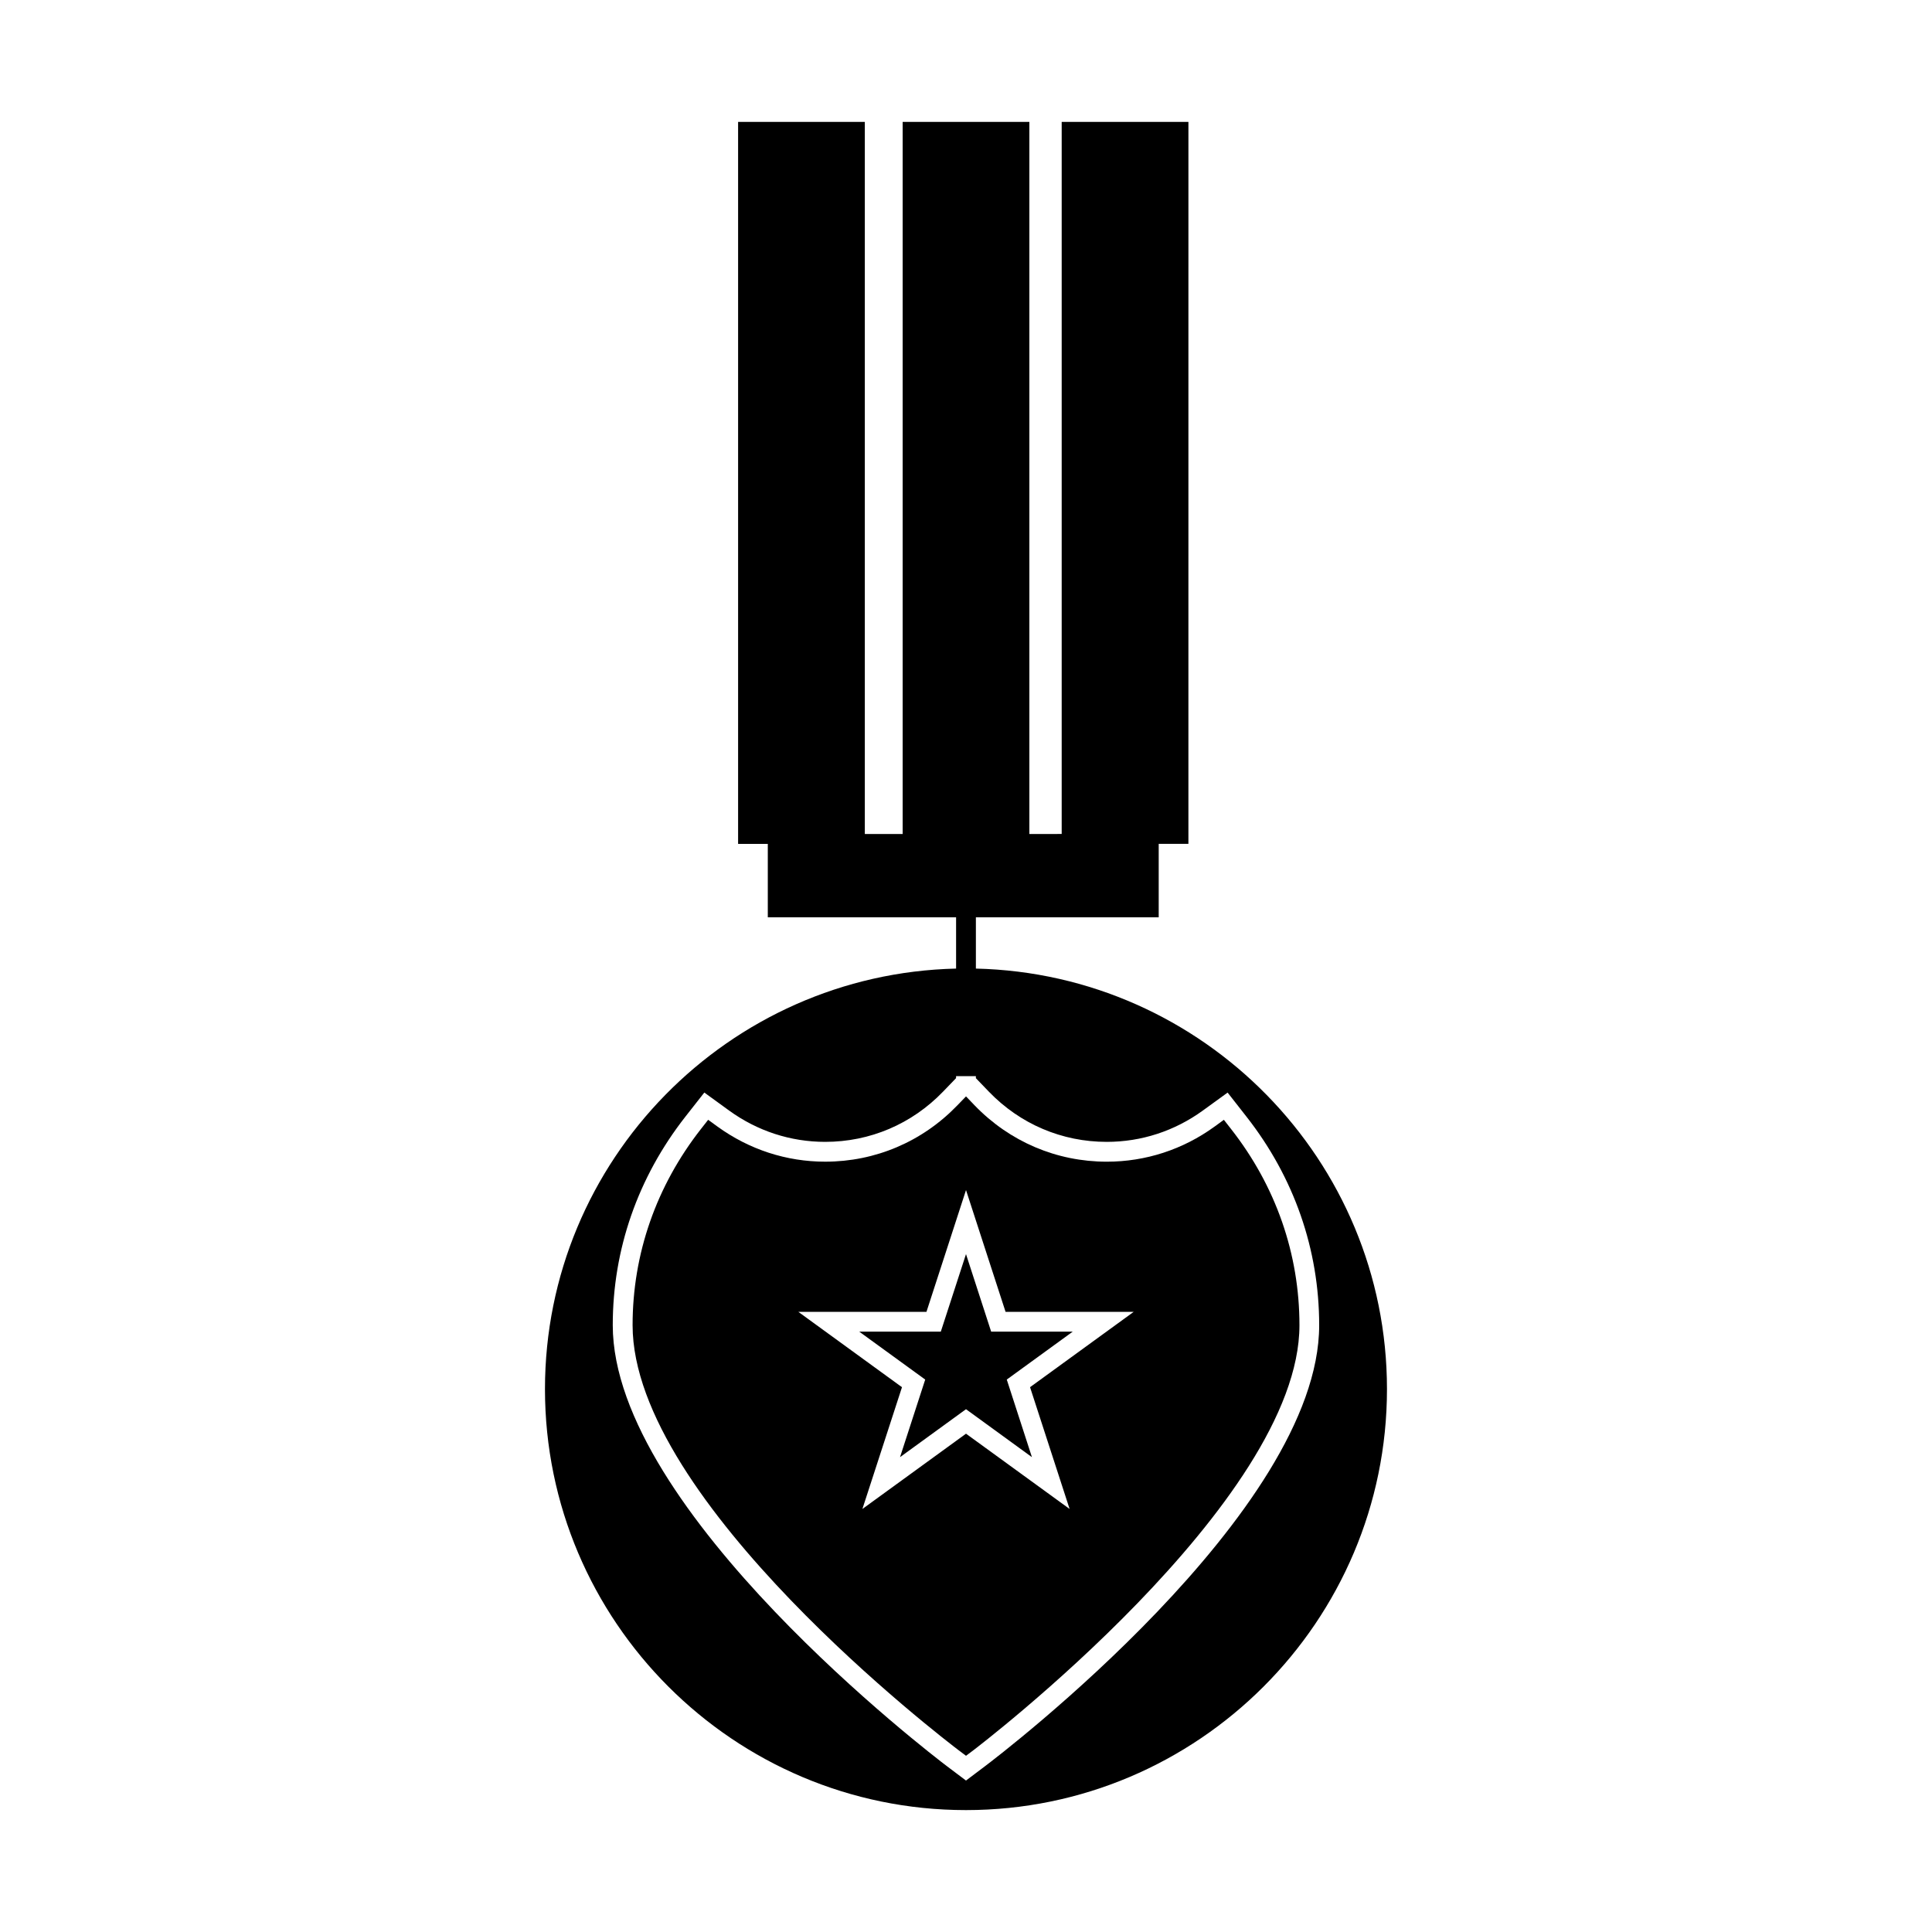
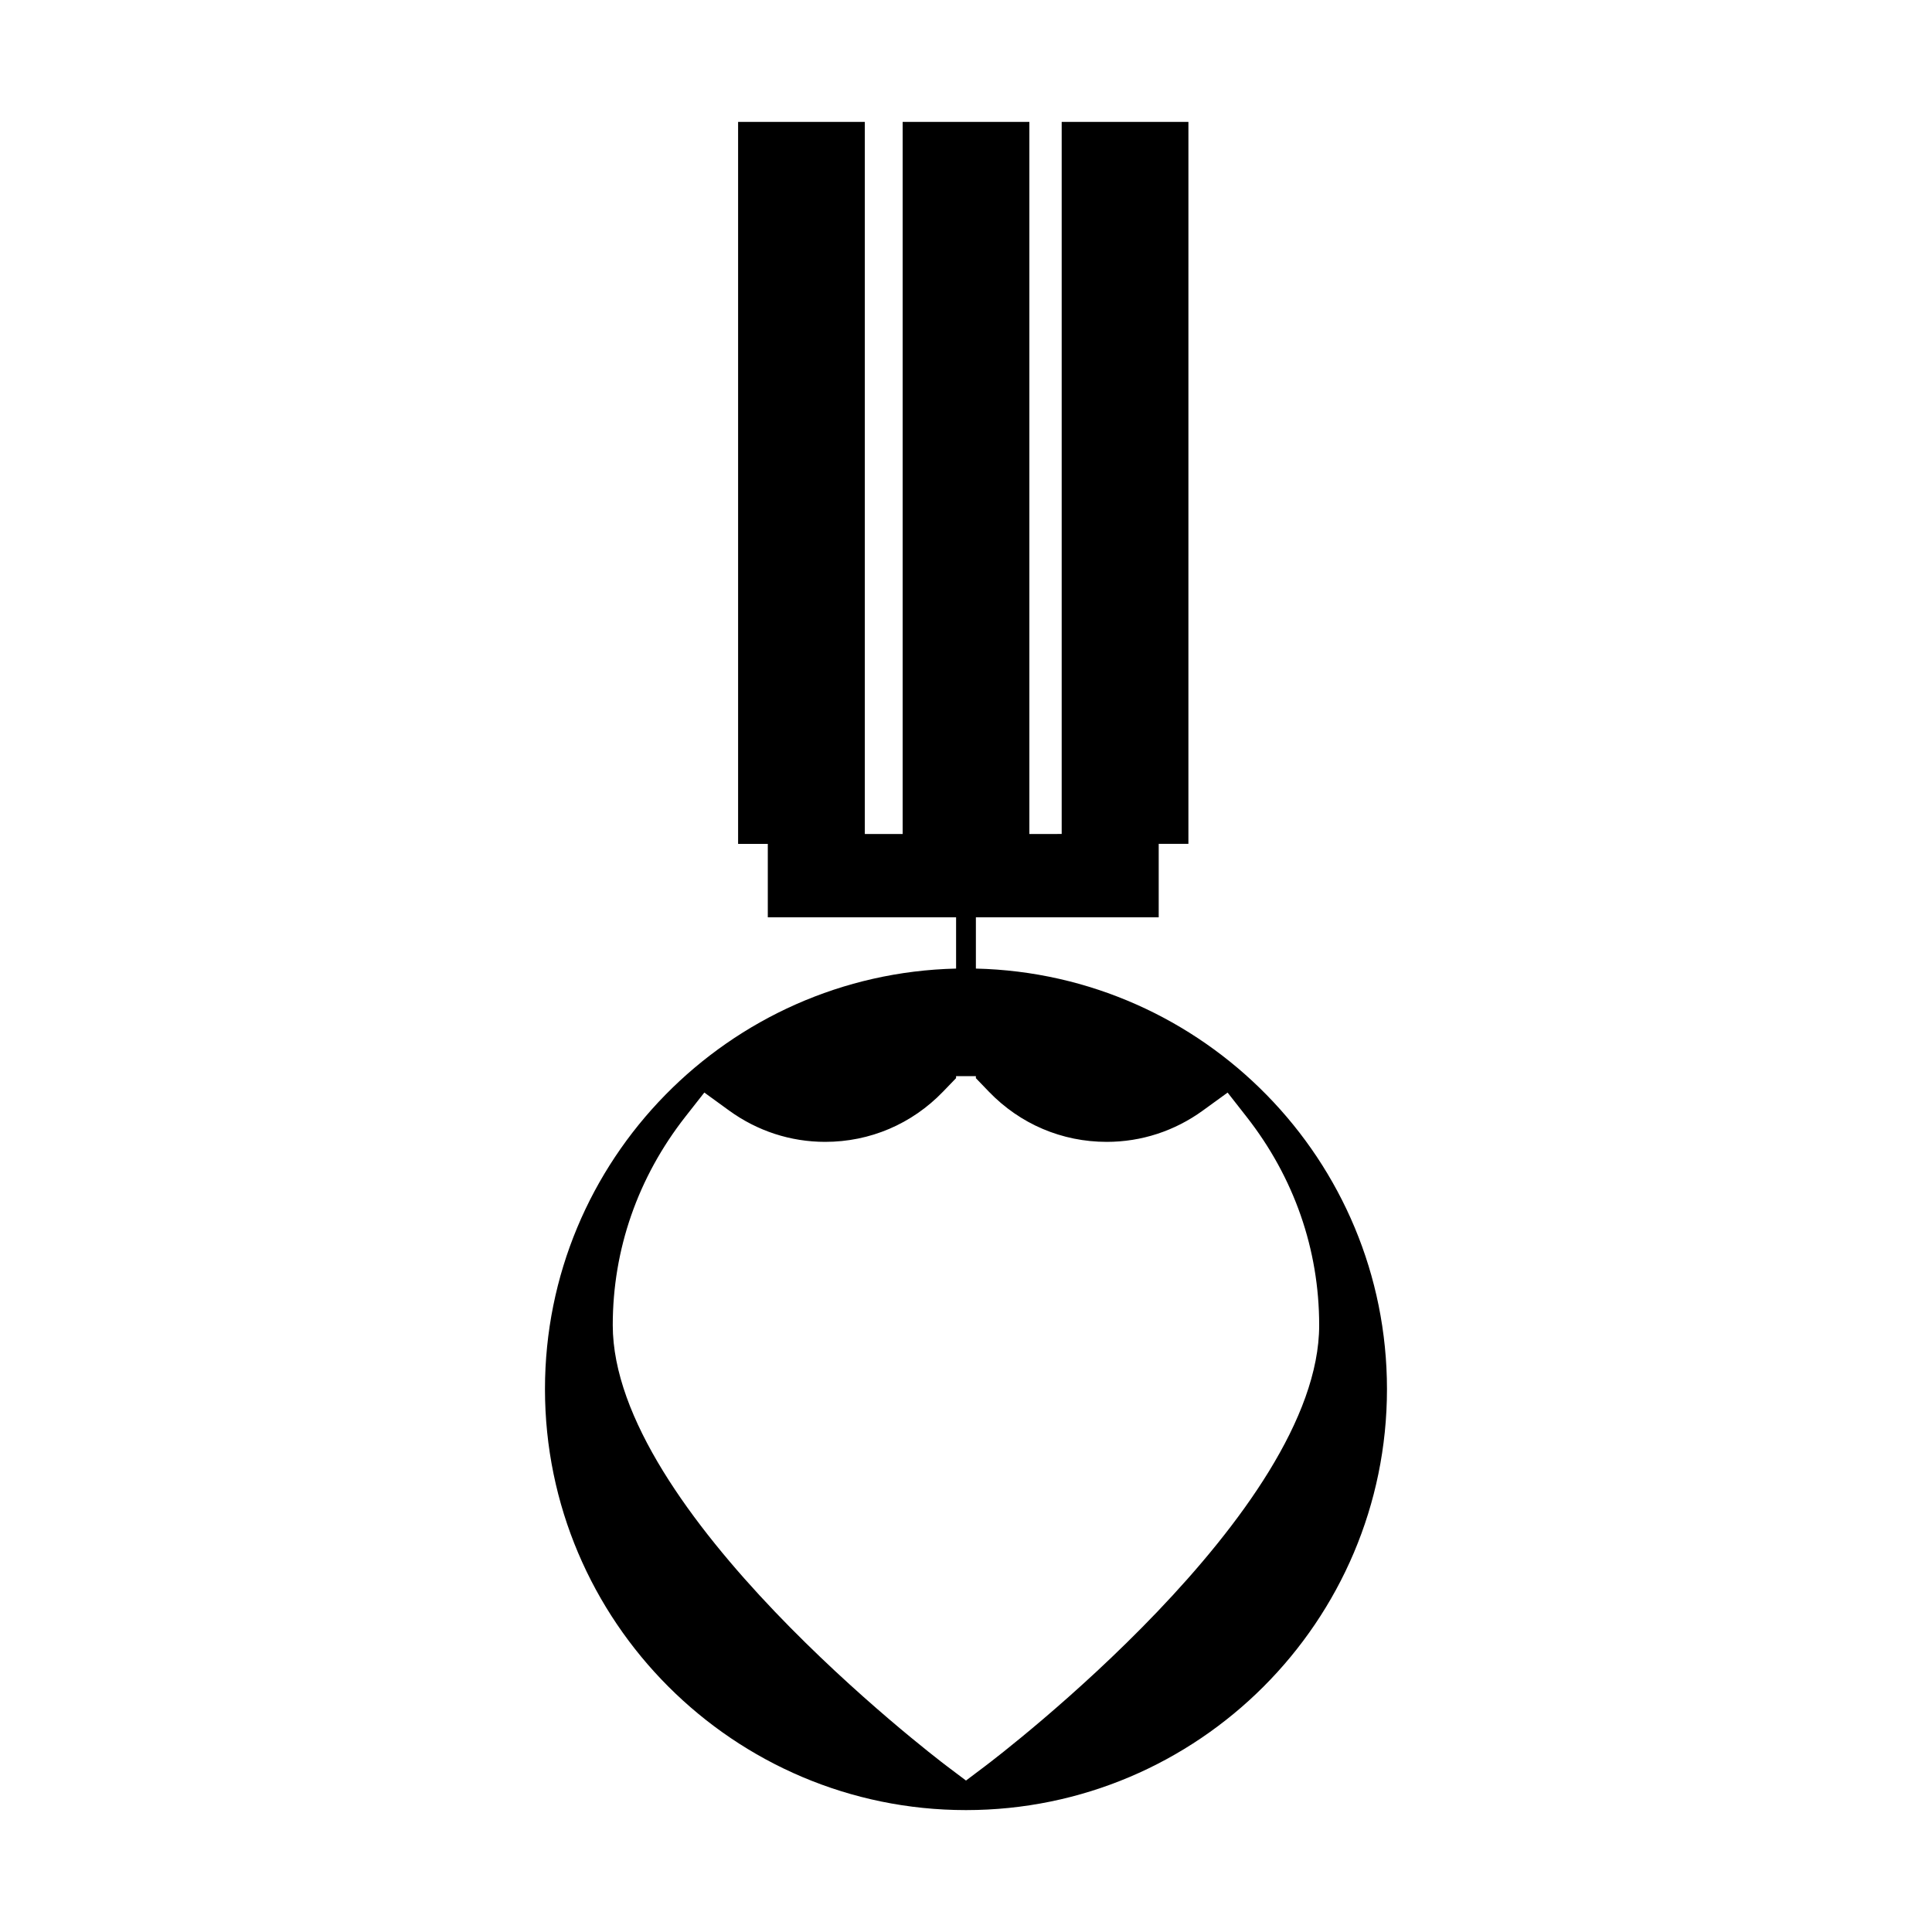
<svg xmlns="http://www.w3.org/2000/svg" fill="#000000" width="800px" height="800px" version="1.1" viewBox="144 144 512 512">
  <g>
-     <path d="m470.23 443.18-1.891-2.418-2.481 1.805c-8.387 6.078-18.258 9.293-28.539 9.293-13.305 0-25.742-5.301-35.023-14.914l-2.293-2.391-2.293 2.371c-9.273 9.625-21.715 14.926-35.023 14.93-10.277 0-20.141-3.219-28.535-9.293l-2.481-1.805-1.891 2.41c-11.867 15.141-18.137 33.125-18.137 52.02 0 46.688 82.906 109.99 86.441 112.67l1.918 1.441 1.922-1.441c0.867-0.656 86.445-65.816 86.445-112.67-0.004-18.895-6.273-36.887-18.141-52.008zm-53.258 68.438 10.484 32.273-27.453-19.949-27.461 19.953 10.492-32.273-27.461-19.965h33.945l10.484-32.281 10.484 32.281h33.949z" />
    <path d="m402.62 400.68v-13.582h48.449v-19.465h7.871l0.004-191.33h-33.586v188.71l-8.566 0.004v-188.71h-33.578v188.71h-10.027v-188.71h-33.582v191.33h7.871v19.465h49.898v13.582c-60.301 1.41-108.95 50.805-108.95 111.44 0 61.523 50.051 111.57 111.57 111.57s111.57-50.051 111.57-111.57c-0.004-60.633-48.652-110.04-108.95-111.44zm2.461 211.35-5.082 3.832-5.09-3.832c-3.621-2.738-88.523-67.59-88.523-116.85 0-20.078 6.66-39.184 19.254-55.258l5.012-6.387 6.578 4.777c7.484 5.422 16.285 8.293 25.449 8.293 11.875 0 22.969-4.727 31.25-13.32l3.441-3.57v-0.523h5.246v0.531l3.441 3.574c8.281 8.59 19.371 13.309 31.242 13.309 9.172 0 17.98-2.871 25.457-8.293l6.574-4.769 5.012 6.398c12.594 16.059 19.254 35.168 19.254 55.246 0.008 49.445-84.902 114.12-88.516 116.84z" />
-     <path d="m400 476.35-6.676 20.551h-21.613l17.48 12.699-6.676 20.559 17.484-12.707 17.473 12.707-6.668-20.559 17.477-12.699h-21.613z" />
  </g>
</svg>